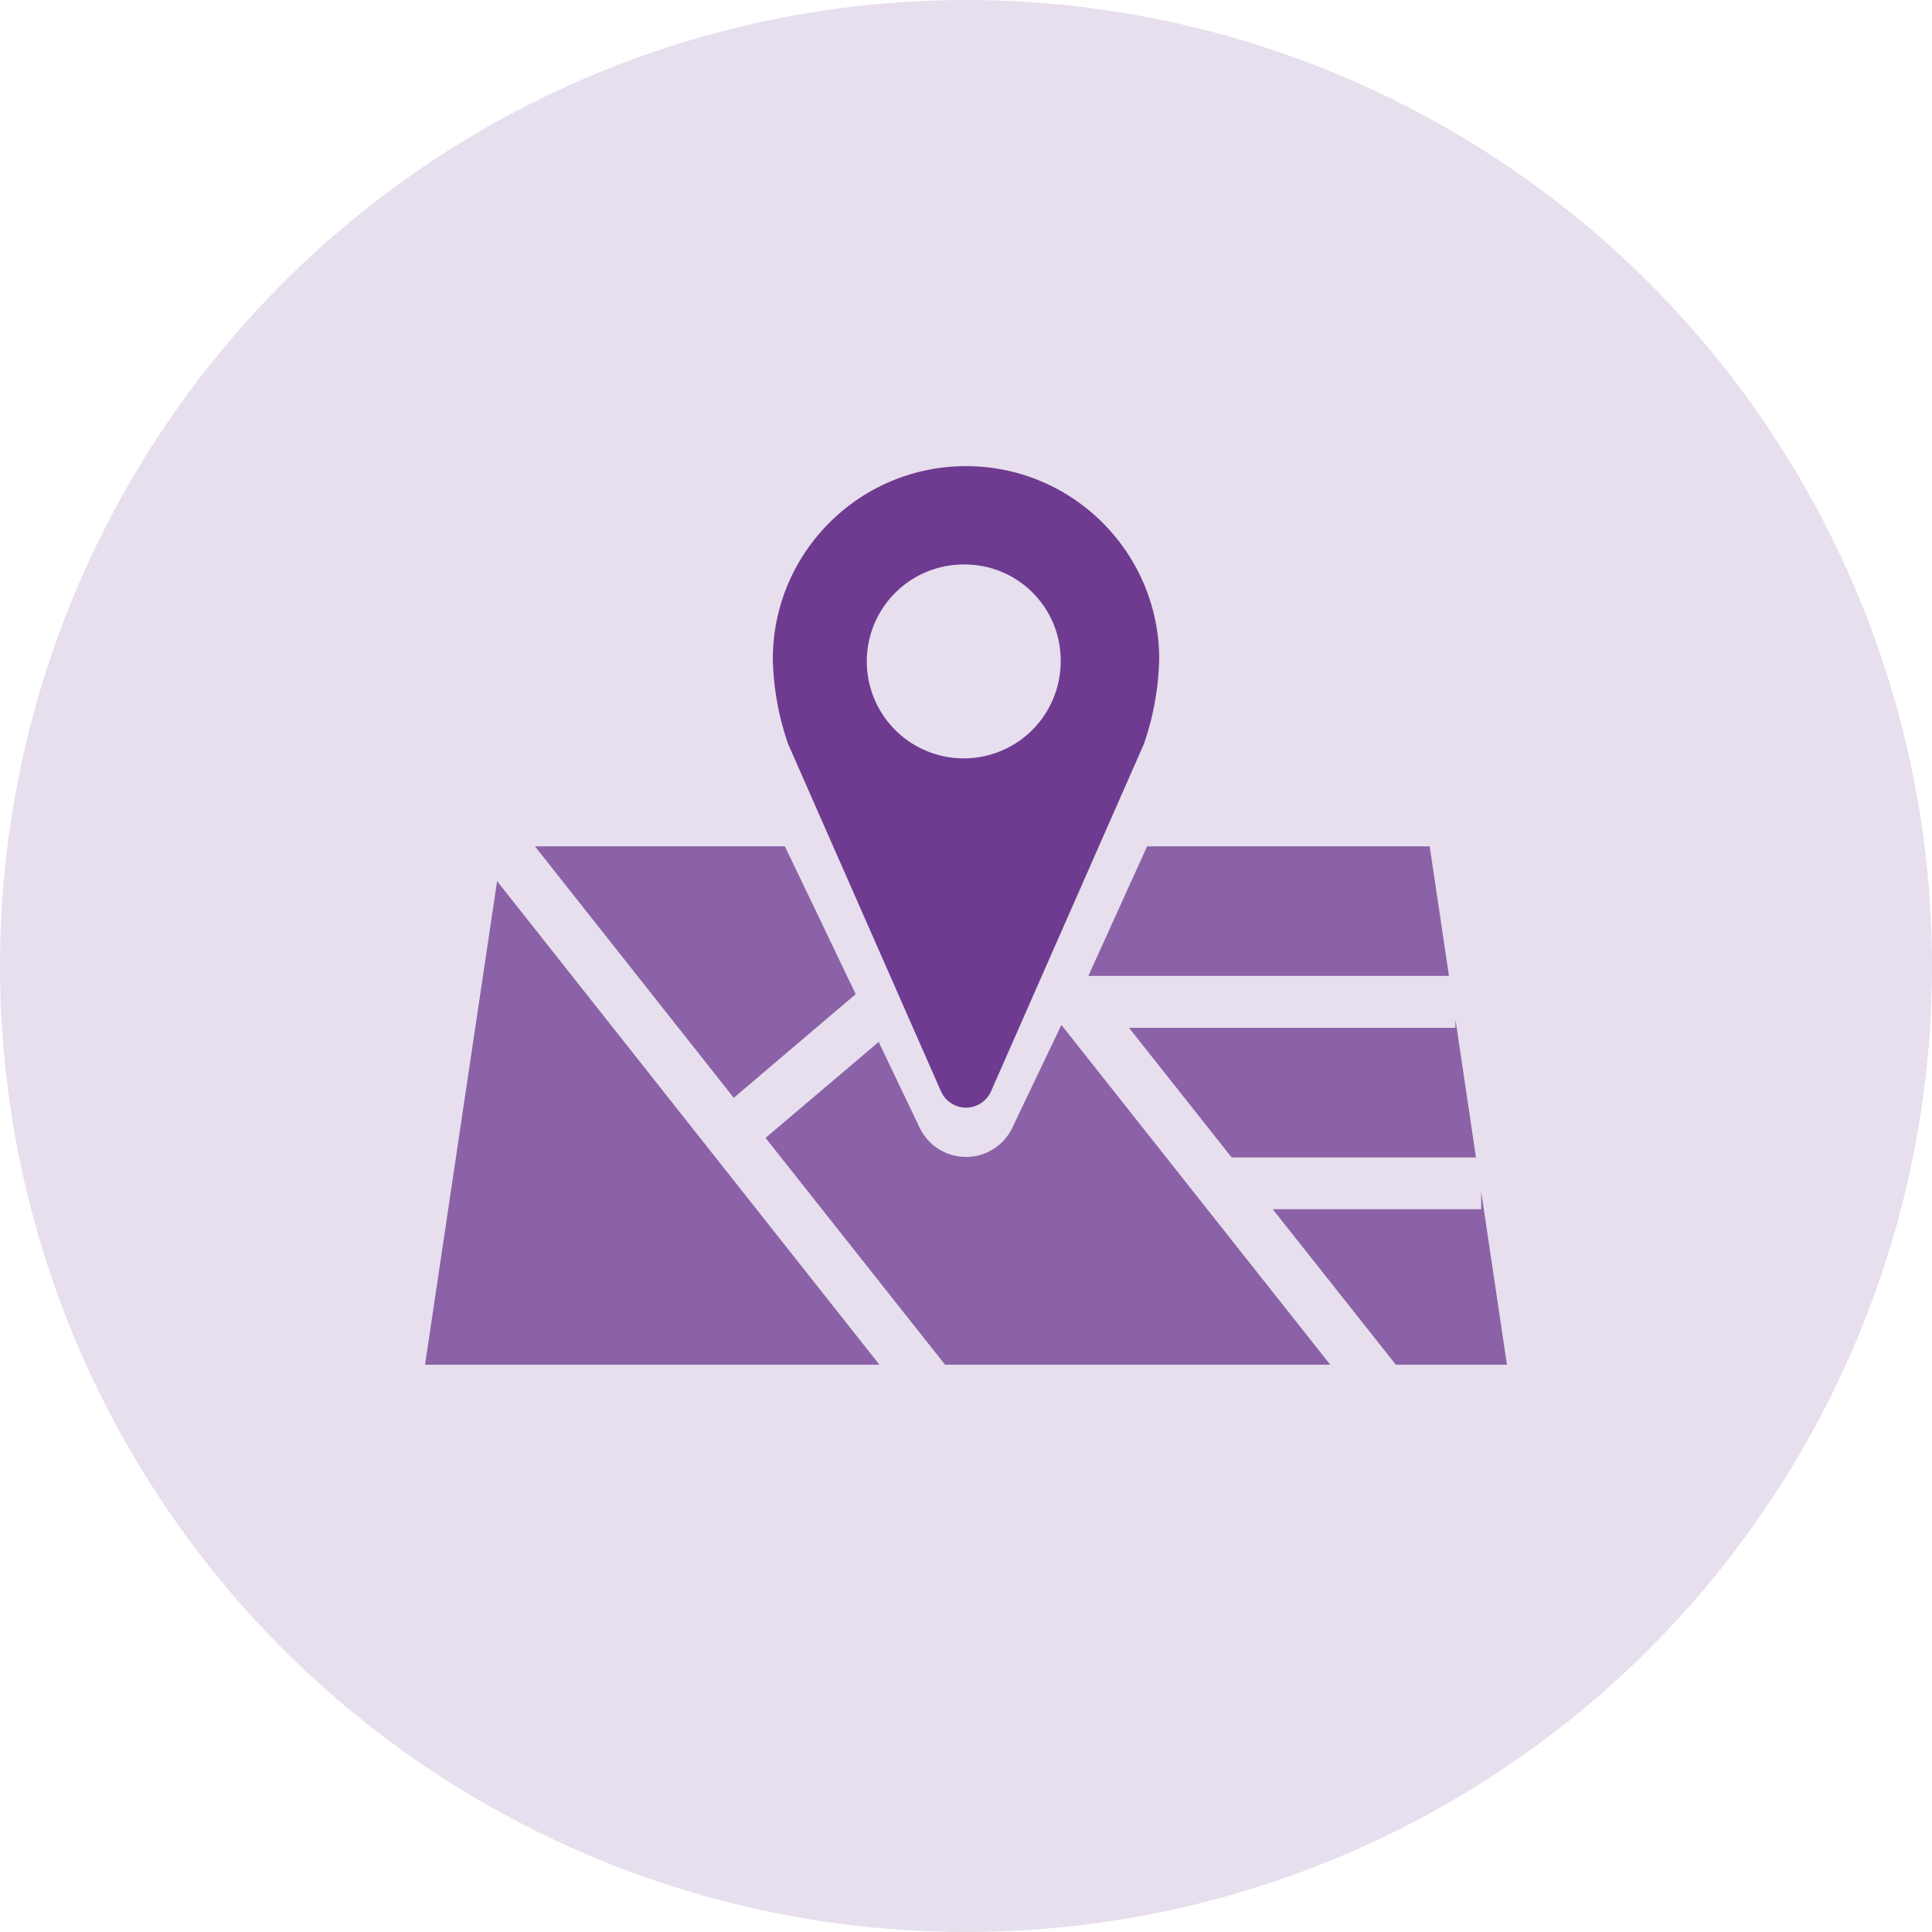
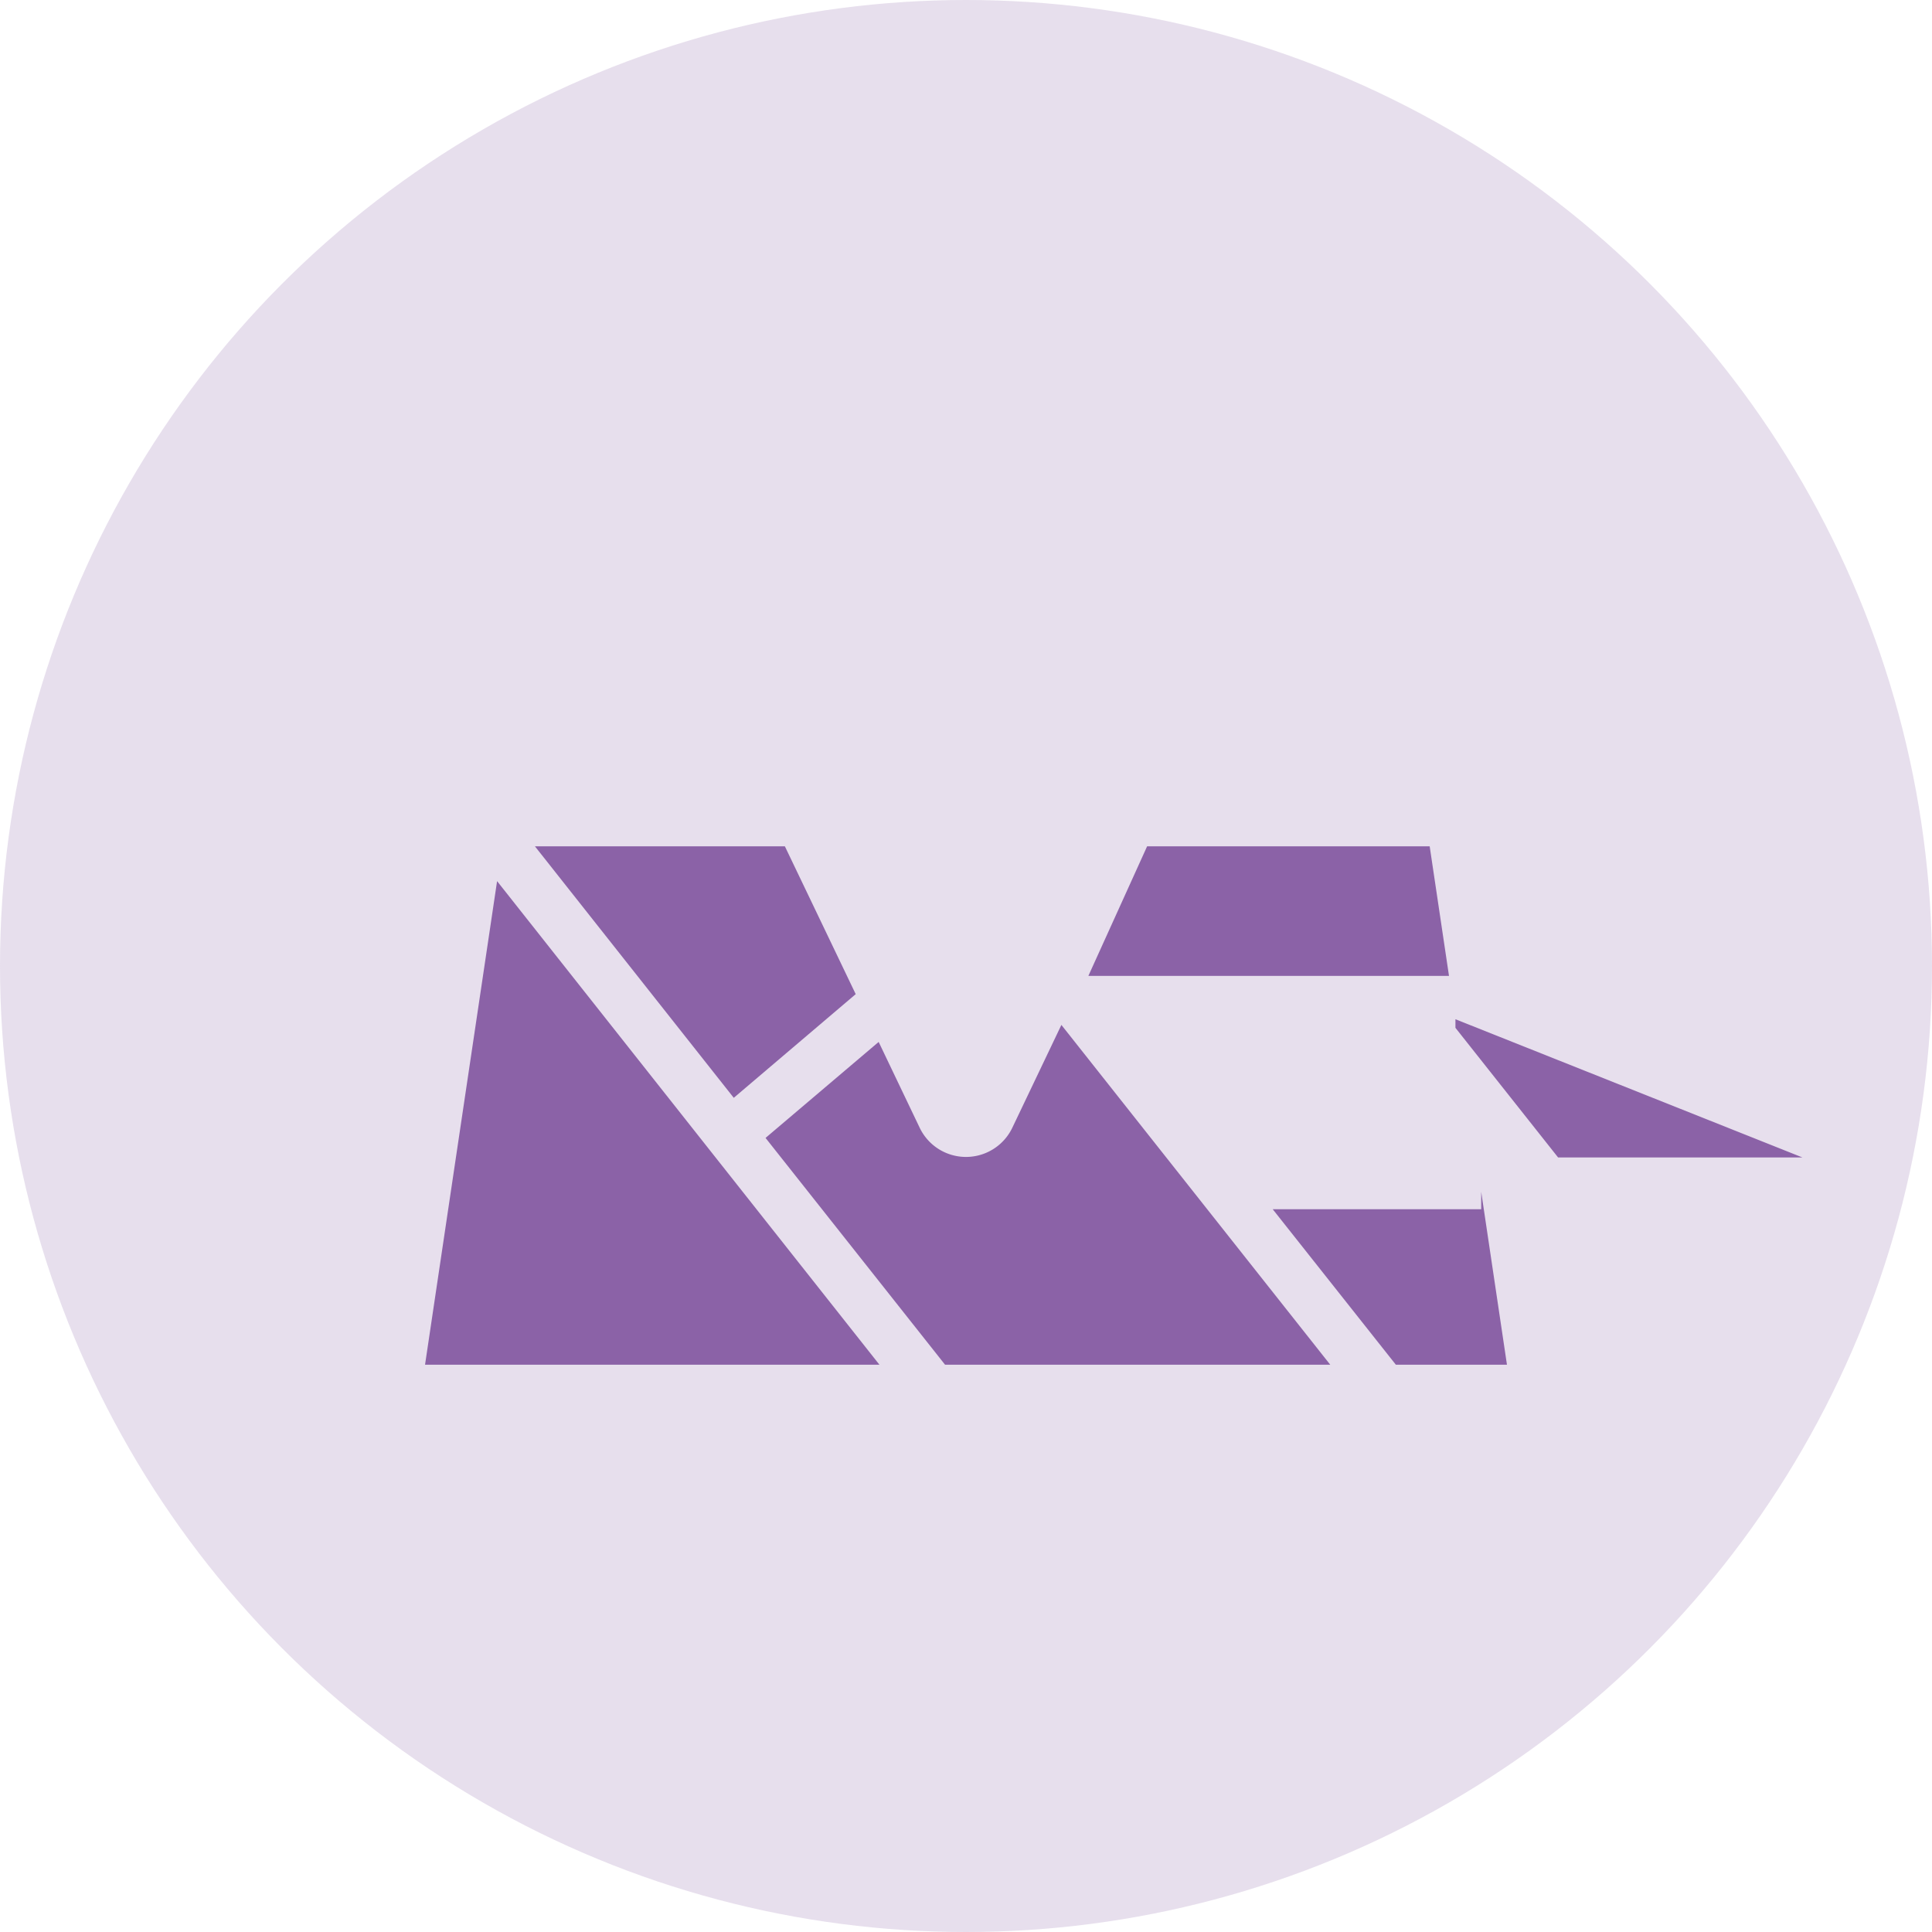
<svg xmlns="http://www.w3.org/2000/svg" viewBox="0 0 150 150">
  <circle cx="75" cy="75" r="75" opacity=".2" fill="#8b62a7" />
-   <path d="M41.531 65.707l15.438 19.528 9.468-8.05-5.5-11.478H41.531zm47.531 0L84.5 75.77h28L111 65.707H89.062zm-50.468 2.7L33 105.958h35.281L38.594 68.411v-.004zM113 79.134v.666H87.656l7.969 10.063h18.969L113 79.134zm-30.594.44l-3.812 7.988a3.986 3.986 0 0 1-7.188 0l-3.187-6.667-8.782 7.453 13.938 17.61h29.906L82.406 79.574zM115 92.53v1.353H98.812l9.563 12.075H117l-2-13.428z" fill="#8b62a7" />
-   <path d="M75 86a2.142 2.142 0 0 1-1.954-1.293l-11.83-26.882a1.888 1.888 0 0 1-.05-.124A21.708 21.708 0 0 1 60 51.191c0-8.284 6.716-15 15-15s15 6.716 15 15a21.637 21.637 0 0 1-1.168 6.514l-.048.12-11.83 26.882A2.142 2.142 0 0 1 75 86zm0-42.173a7.527 7.527 0 1 0 7.35 7.698l.002-.174A7.448 7.448 0 0 0 75 43.827zm11.83 13.1z" fill="#6e3b91" />
+   <path d="M41.531 65.707l15.438 19.528 9.468-8.05-5.5-11.478H41.531zm47.531 0L84.5 75.77h28L111 65.707H89.062zm-50.468 2.7L33 105.958h35.281L38.594 68.411v-.004zM113 79.134v.666l7.969 10.063h18.969L113 79.134zm-30.594.44l-3.812 7.988a3.986 3.986 0 0 1-7.188 0l-3.187-6.667-8.782 7.453 13.938 17.61h29.906L82.406 79.574zM115 92.53v1.353H98.812l9.563 12.075H117l-2-13.428z" fill="#8b62a7" />
</svg>